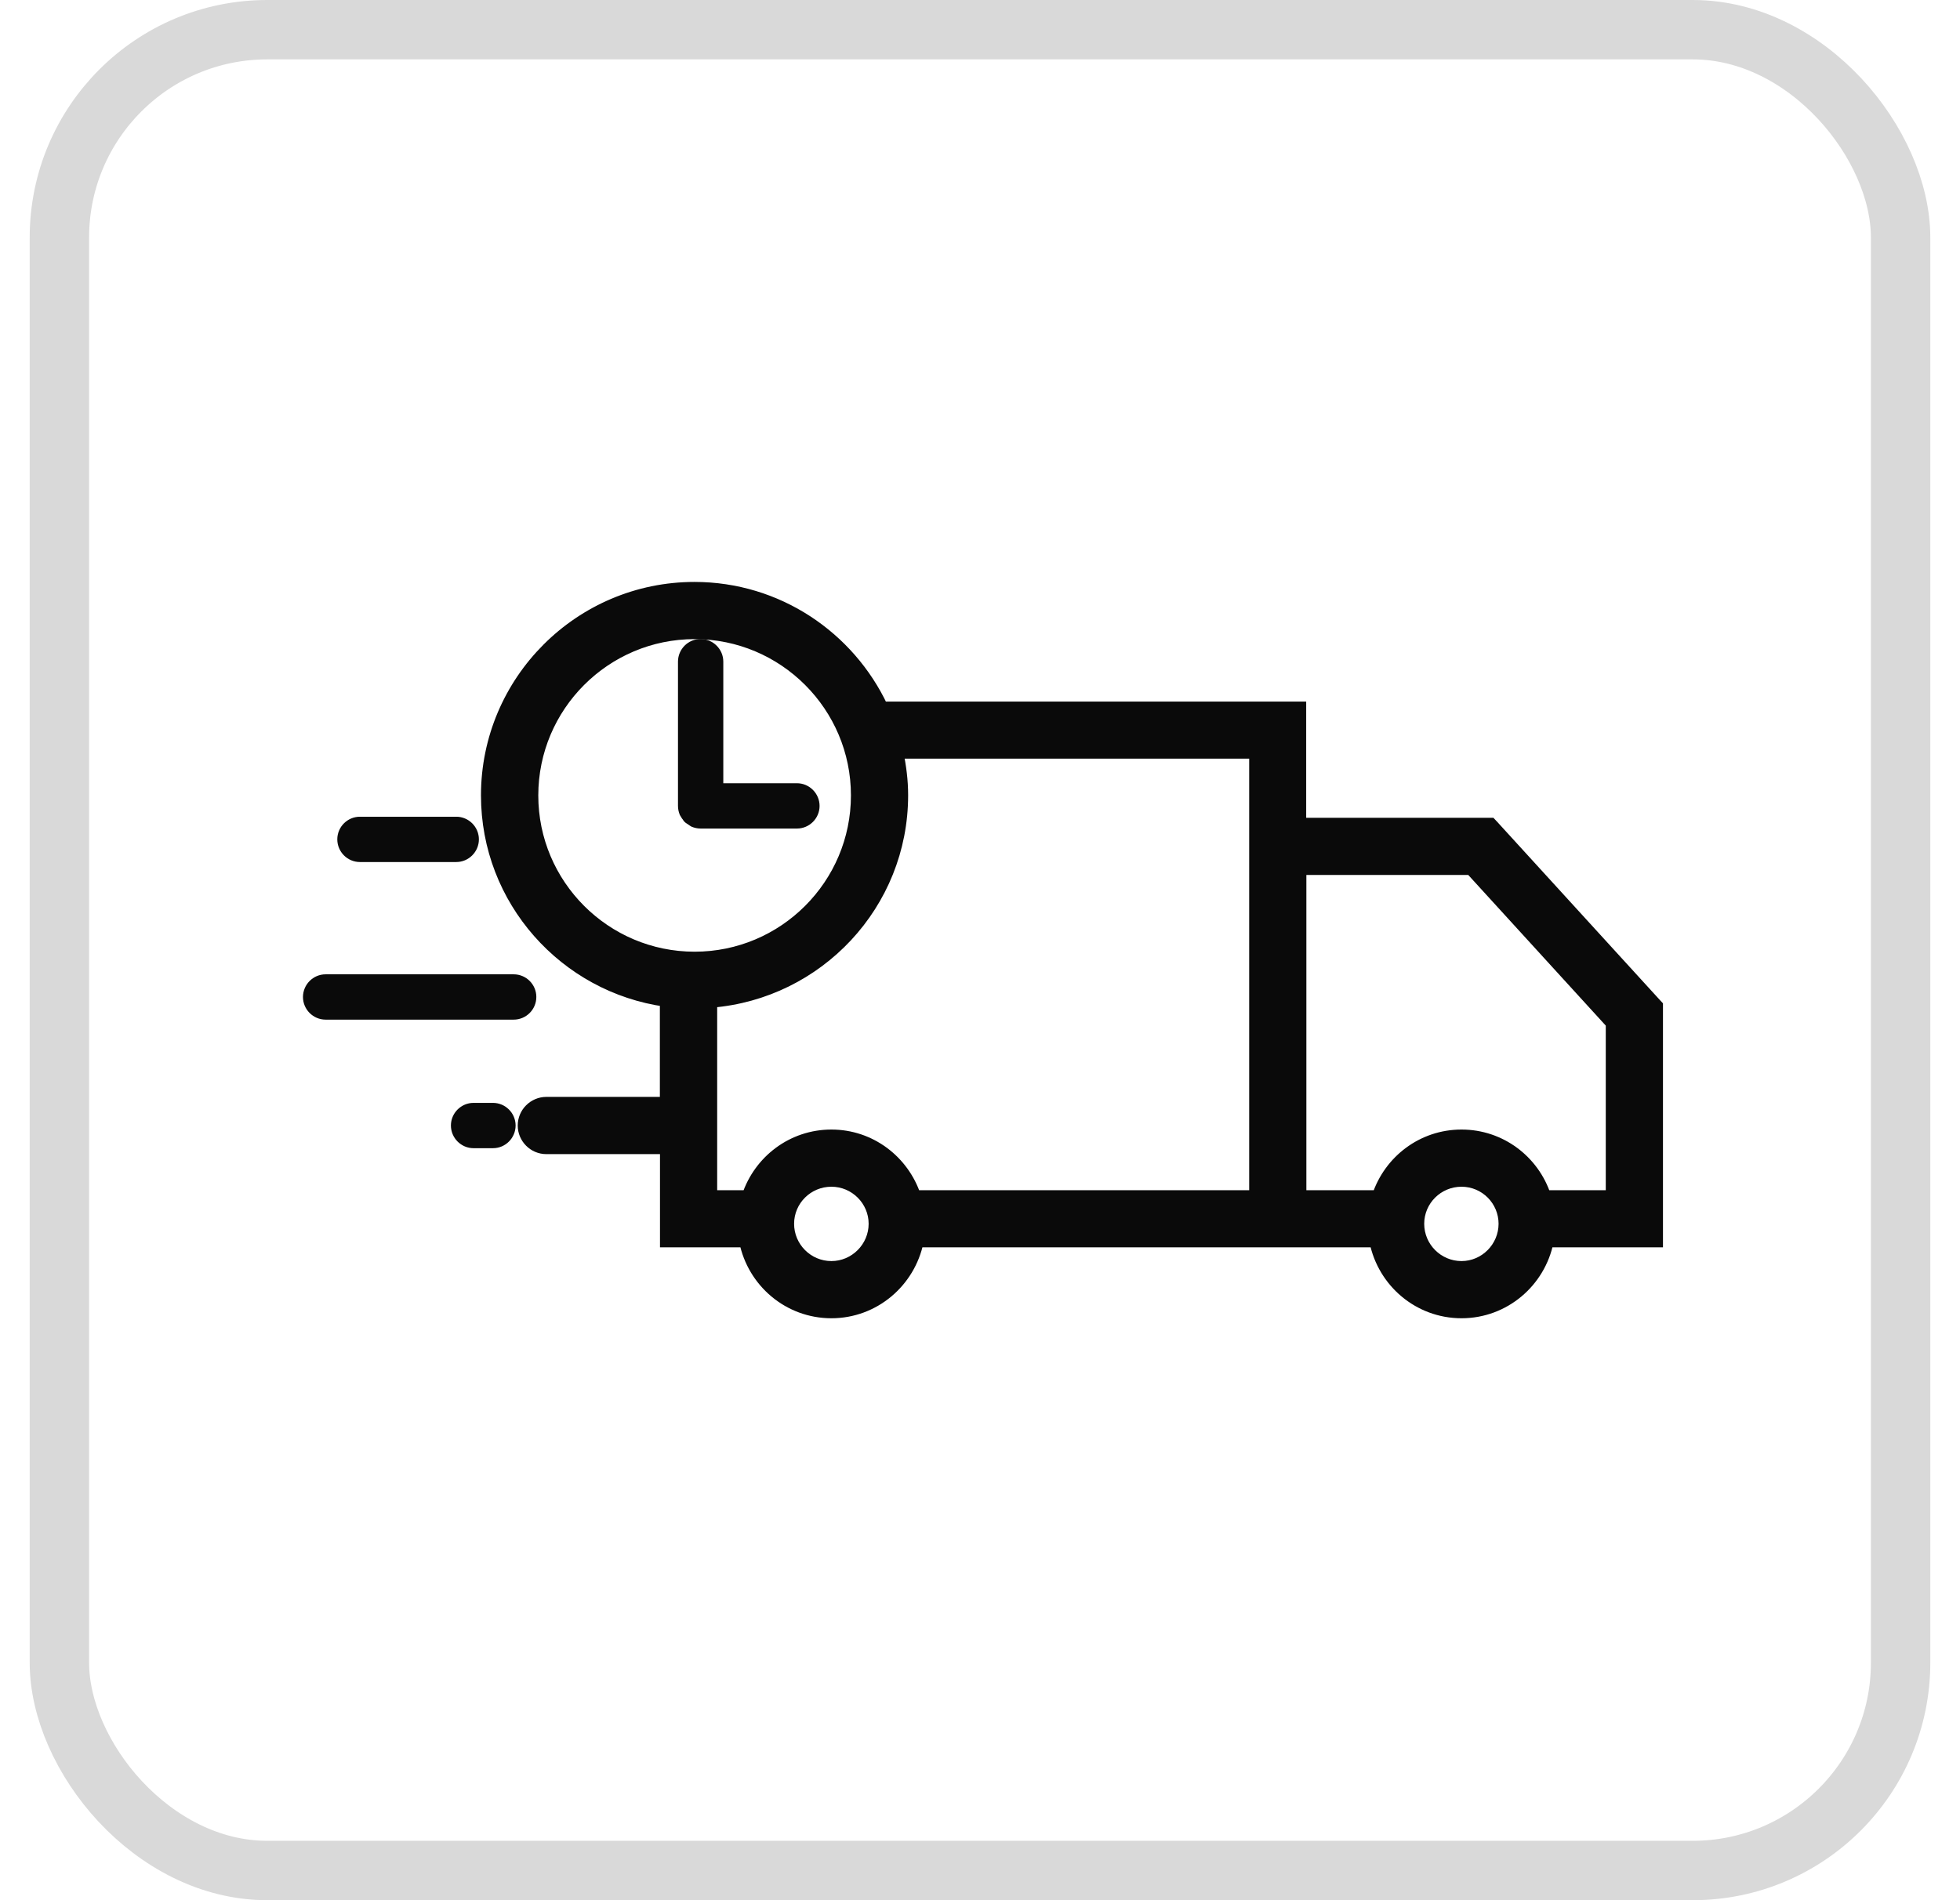
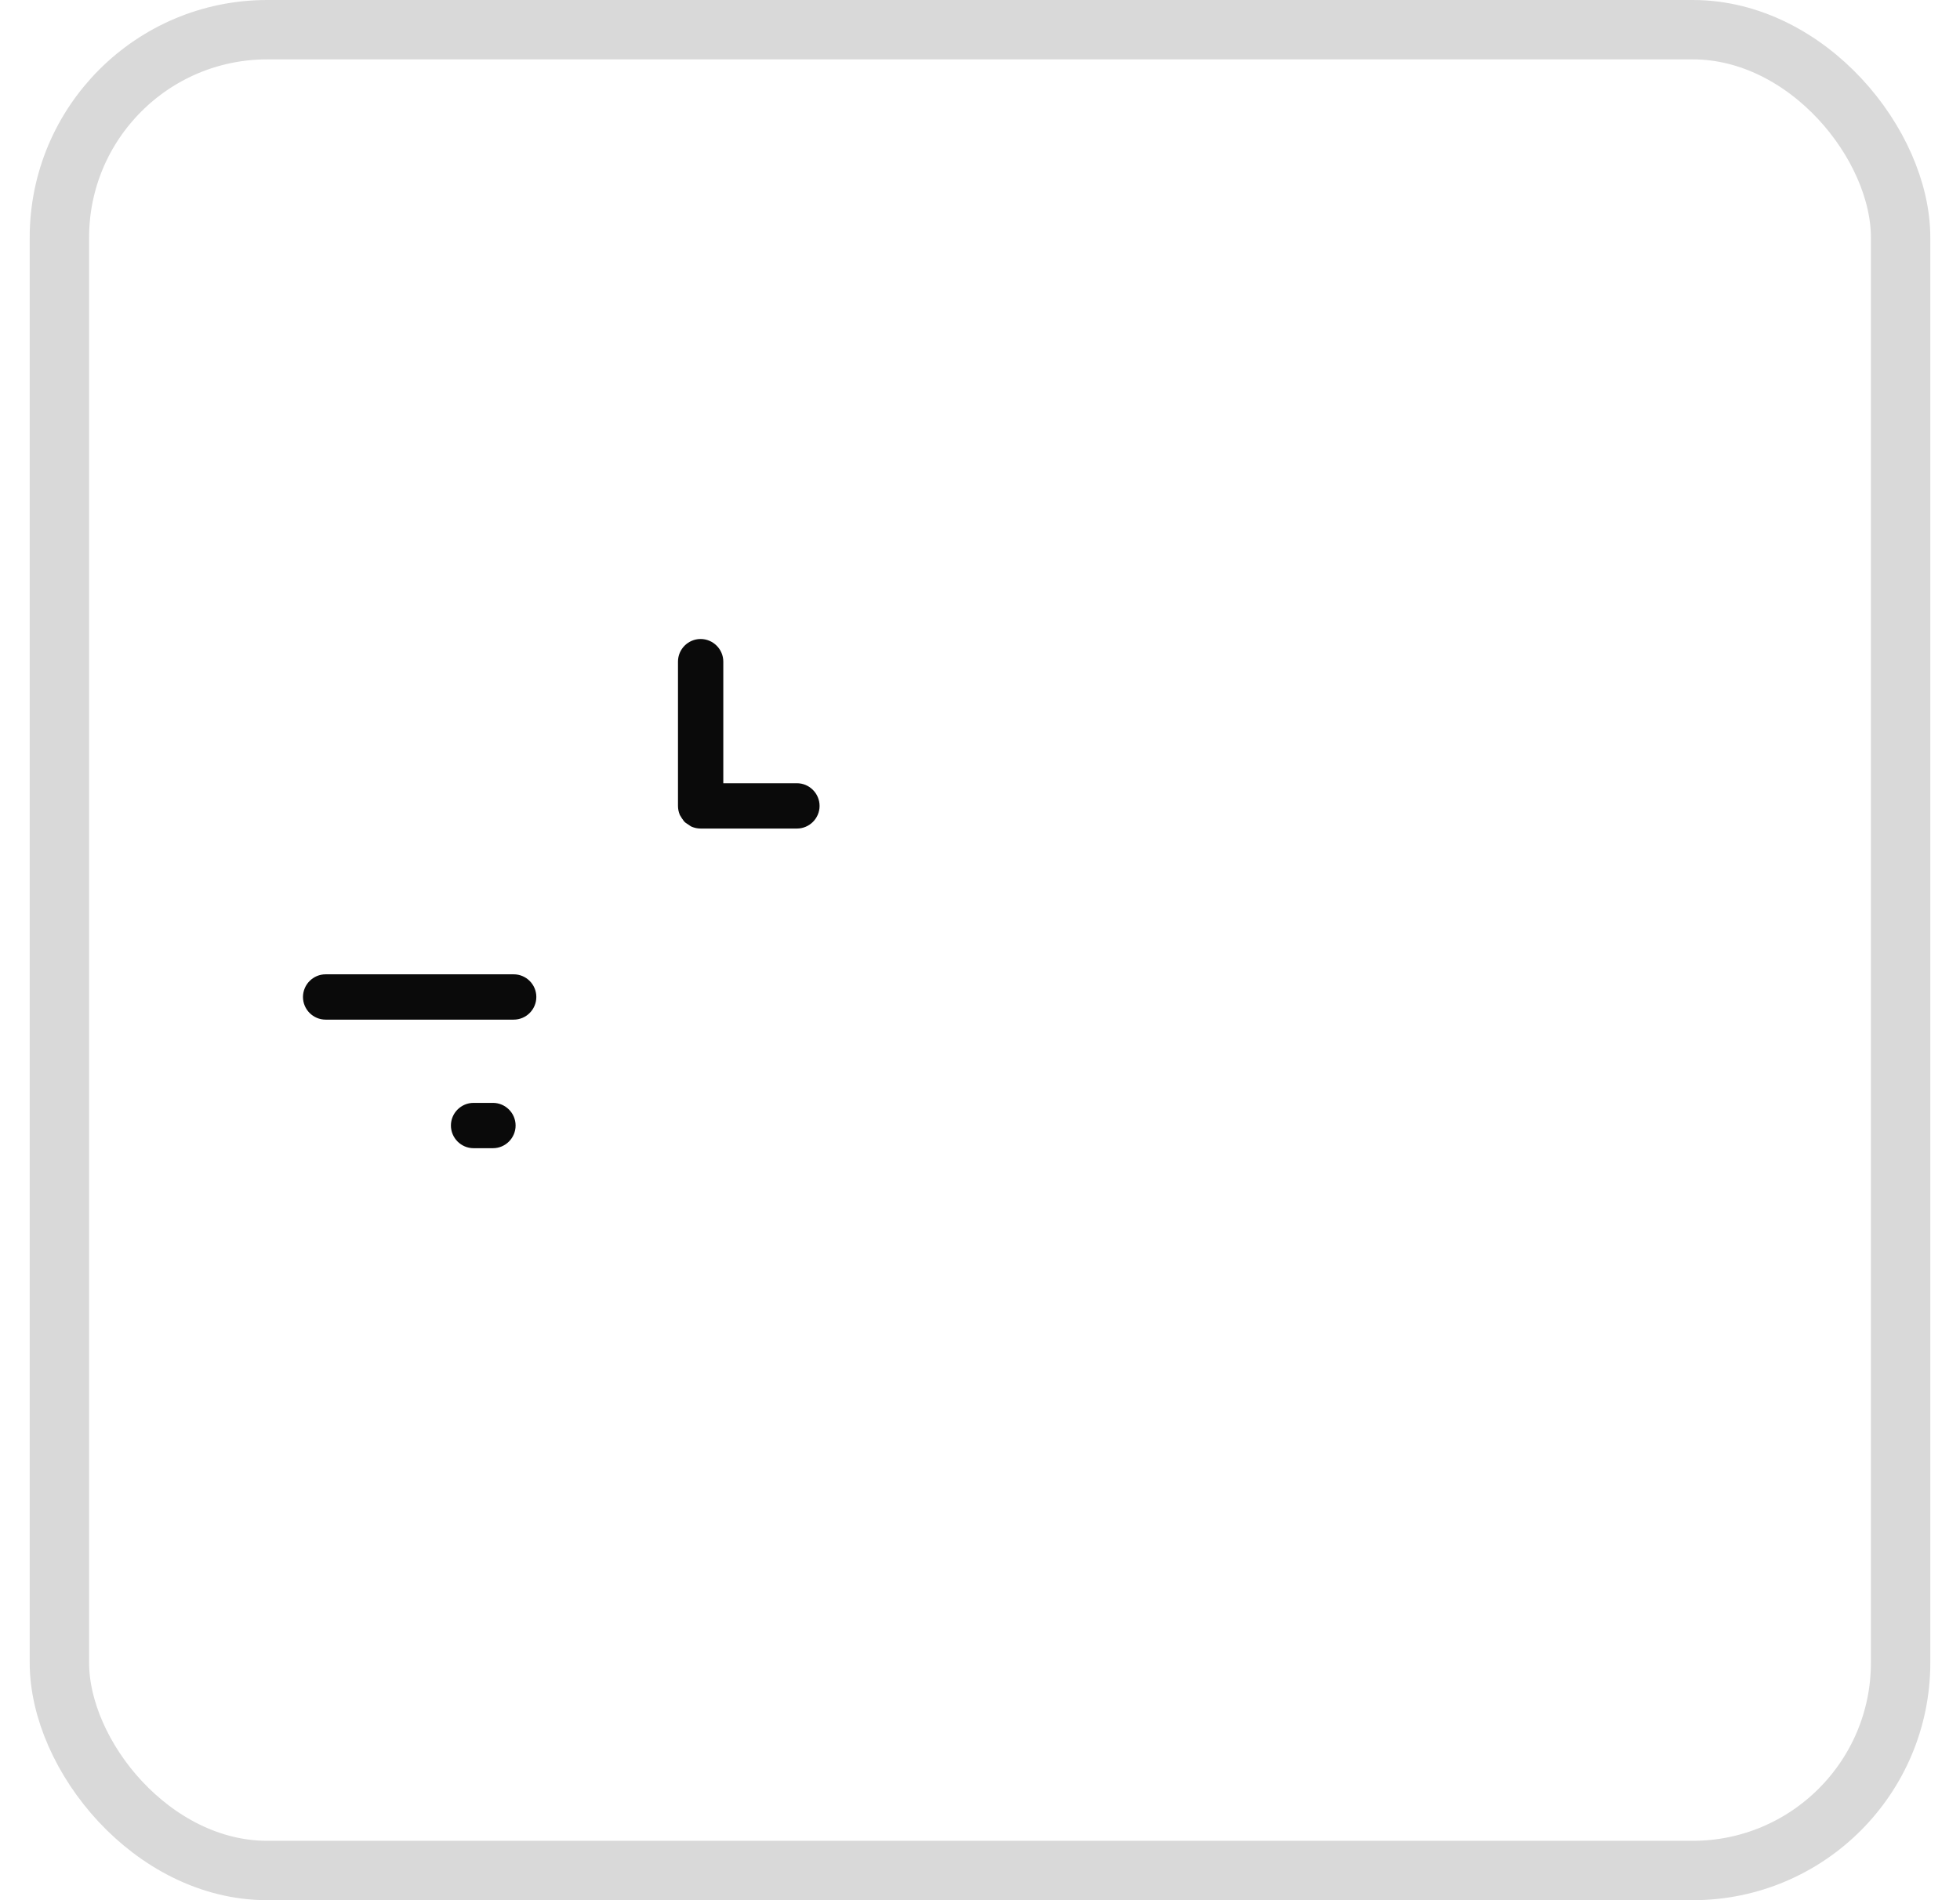
<svg xmlns="http://www.w3.org/2000/svg" width="33" height="32" viewBox="0 0 33 32" fill="none">
  <rect x="1" y="0.5" width="31" height="31" rx="3.5" stroke="#D9D9D9" />
  <path d="M8.649 16.458C8.832 16.458 8.98 16.607 8.98 16.789C8.98 16.972 8.832 17.121 8.649 17.121H5.482C5.3 17.121 5.151 16.972 5.151 16.789C5.152 16.607 5.3 16.458 5.482 16.458H8.649Z" fill="#0A0A0A" stroke="#0A0A0A" stroke-width="0.1" />
  <path d="M8.3 18.623C8.482 18.623 8.631 18.772 8.631 18.954C8.631 19.136 8.483 19.286 8.3 19.286H7.973C7.791 19.286 7.642 19.136 7.642 18.954C7.642 18.772 7.791 18.623 7.973 18.623H8.3Z" fill="#0A0A0A" stroke="#0A0A0A" stroke-width="0.1" />
-   <path d="M13.998 19.885C13.596 19.885 13.27 20.209 13.27 20.609C13.27 21.01 13.597 21.337 13.998 21.337C14.398 21.337 14.725 21.008 14.725 20.609C14.725 20.212 14.399 19.885 13.998 19.885ZM24.607 19.885C24.206 19.885 23.879 20.209 23.879 20.609C23.879 21.01 24.206 21.337 24.607 21.337C25.005 21.337 25.331 21.008 25.331 20.609C25.331 20.211 25.008 19.885 24.607 19.885ZM21.895 20.144H23.2C23.397 19.552 23.948 19.122 24.607 19.122C25.265 19.122 25.819 19.551 26.014 20.144H27.136V17.233L24.765 14.635H21.895V20.144ZM15.11 12.676C15.159 12.906 15.19 13.145 15.19 13.392C15.19 15.226 13.771 16.725 11.975 16.87V20.144H12.59C12.788 19.552 13.339 19.122 13.998 19.122C14.656 19.122 15.207 19.552 15.405 20.144H21.132V12.676H15.11ZM11.695 10.663C10.188 10.663 8.964 11.888 8.963 13.395C8.963 14.902 10.188 16.127 11.695 16.127C13.202 16.127 14.427 14.902 14.427 13.395C14.427 11.888 13.202 10.663 11.695 10.663ZM27.899 20.906H26.058C25.921 21.585 25.326 22.1 24.607 22.1C23.888 22.1 23.294 21.585 23.157 20.906H15.451C15.311 21.585 14.717 22.1 13.998 22.1C13.278 22.1 12.684 21.585 12.546 20.906H11.212V19.336H9.198C8.988 19.336 8.817 19.164 8.817 18.954C8.817 18.744 8.988 18.573 9.198 18.572H11.21V16.854C9.511 16.617 8.198 15.158 8.198 13.395C8.198 11.468 9.765 9.901 11.692 9.9C13.091 9.9 14.295 10.728 14.853 11.915H21.892V13.872H25.101L25.131 13.904L27.873 16.908L27.899 16.936V20.906Z" fill="#0A0A0A" stroke="#0A0A0A" stroke-width="0.2" />
-   <path d="M7.682 13.804C7.864 13.804 8.013 13.953 8.013 14.135C8.013 14.317 7.864 14.467 7.682 14.467H6.06C5.877 14.467 5.729 14.317 5.729 14.135C5.729 13.953 5.877 13.804 6.06 13.804H7.682Z" fill="#0A0A0A" stroke="#0A0A0A" stroke-width="0.1" />
  <path d="M11.796 10.811C11.978 10.811 12.128 10.96 12.128 11.142V13.24H13.418C13.6 13.24 13.749 13.39 13.749 13.572C13.749 13.754 13.6 13.903 13.418 13.903H11.796C11.749 13.903 11.706 13.893 11.667 13.877L11.664 13.876C11.652 13.87 11.642 13.862 11.634 13.856C11.625 13.85 11.62 13.846 11.613 13.842C11.605 13.836 11.6 13.833 11.59 13.827C11.581 13.822 11.57 13.814 11.56 13.804C11.551 13.795 11.544 13.784 11.539 13.775C11.535 13.769 11.528 13.756 11.525 13.753V13.752C11.515 13.739 11.502 13.723 11.492 13.704L11.491 13.701C11.475 13.662 11.465 13.619 11.465 13.572V11.142C11.465 10.96 11.614 10.811 11.796 10.811Z" fill="#0A0A0A" stroke="#0A0A0A" stroke-width="0.1" />
</svg>